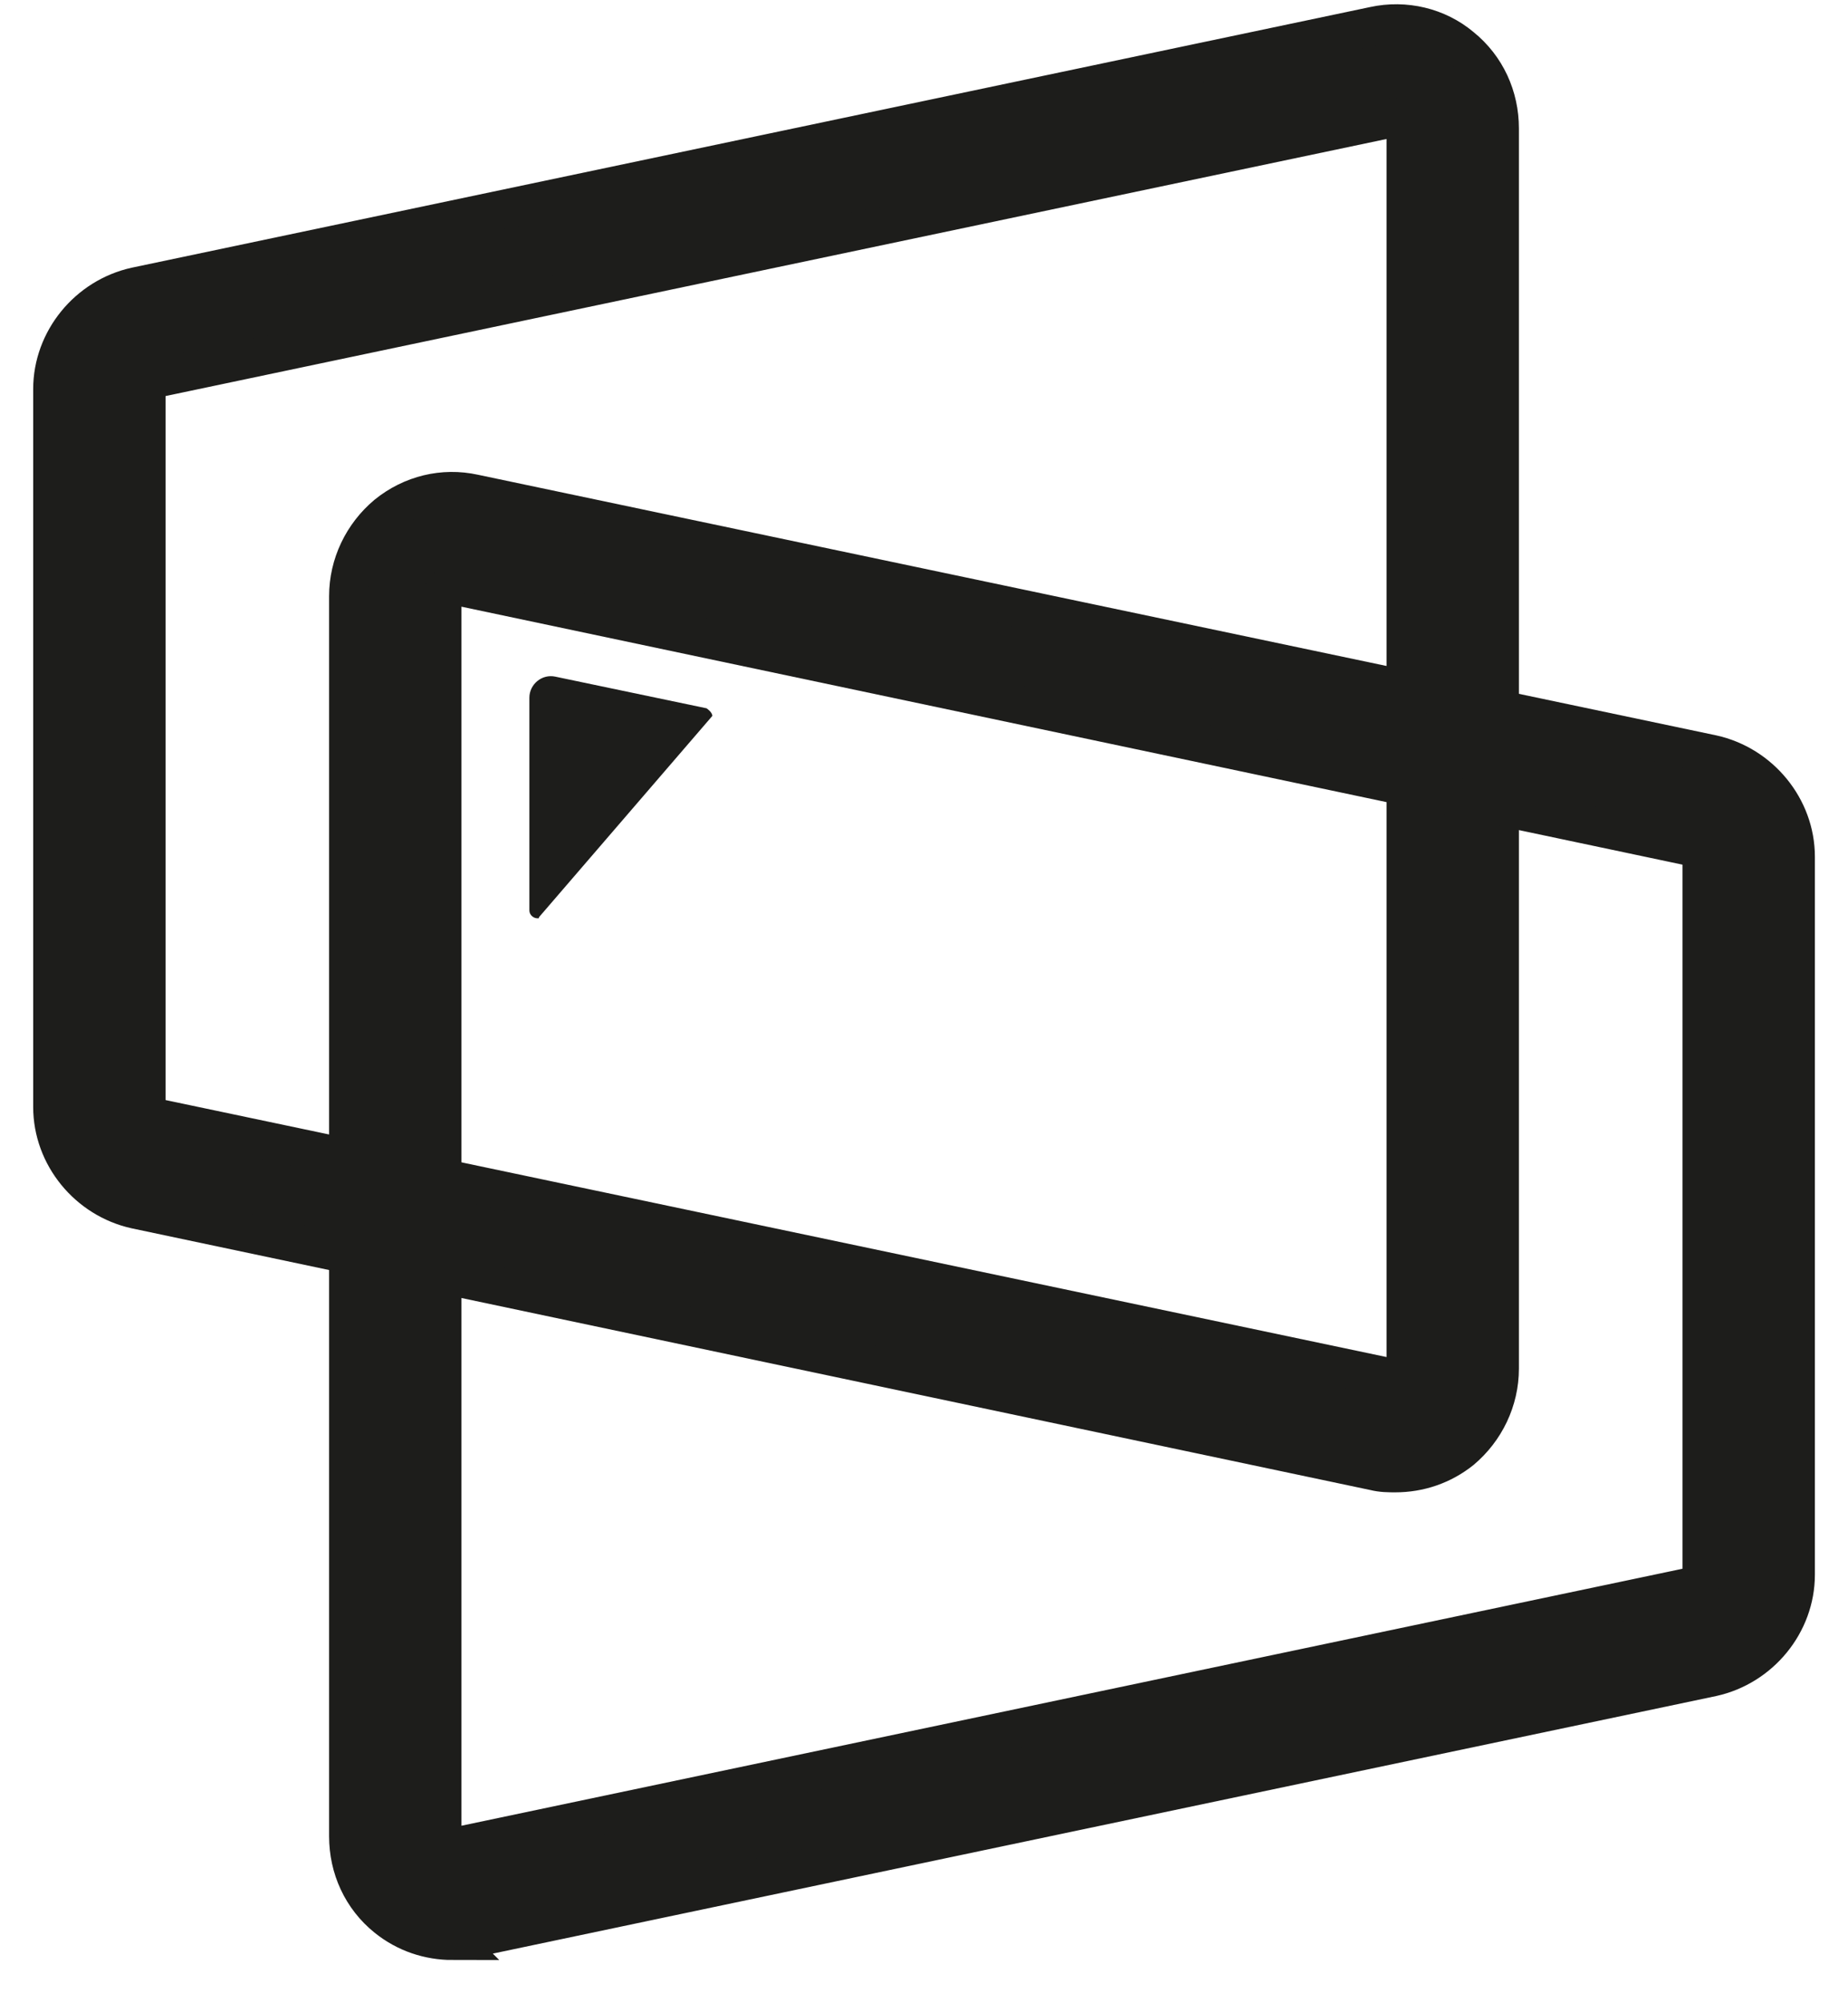
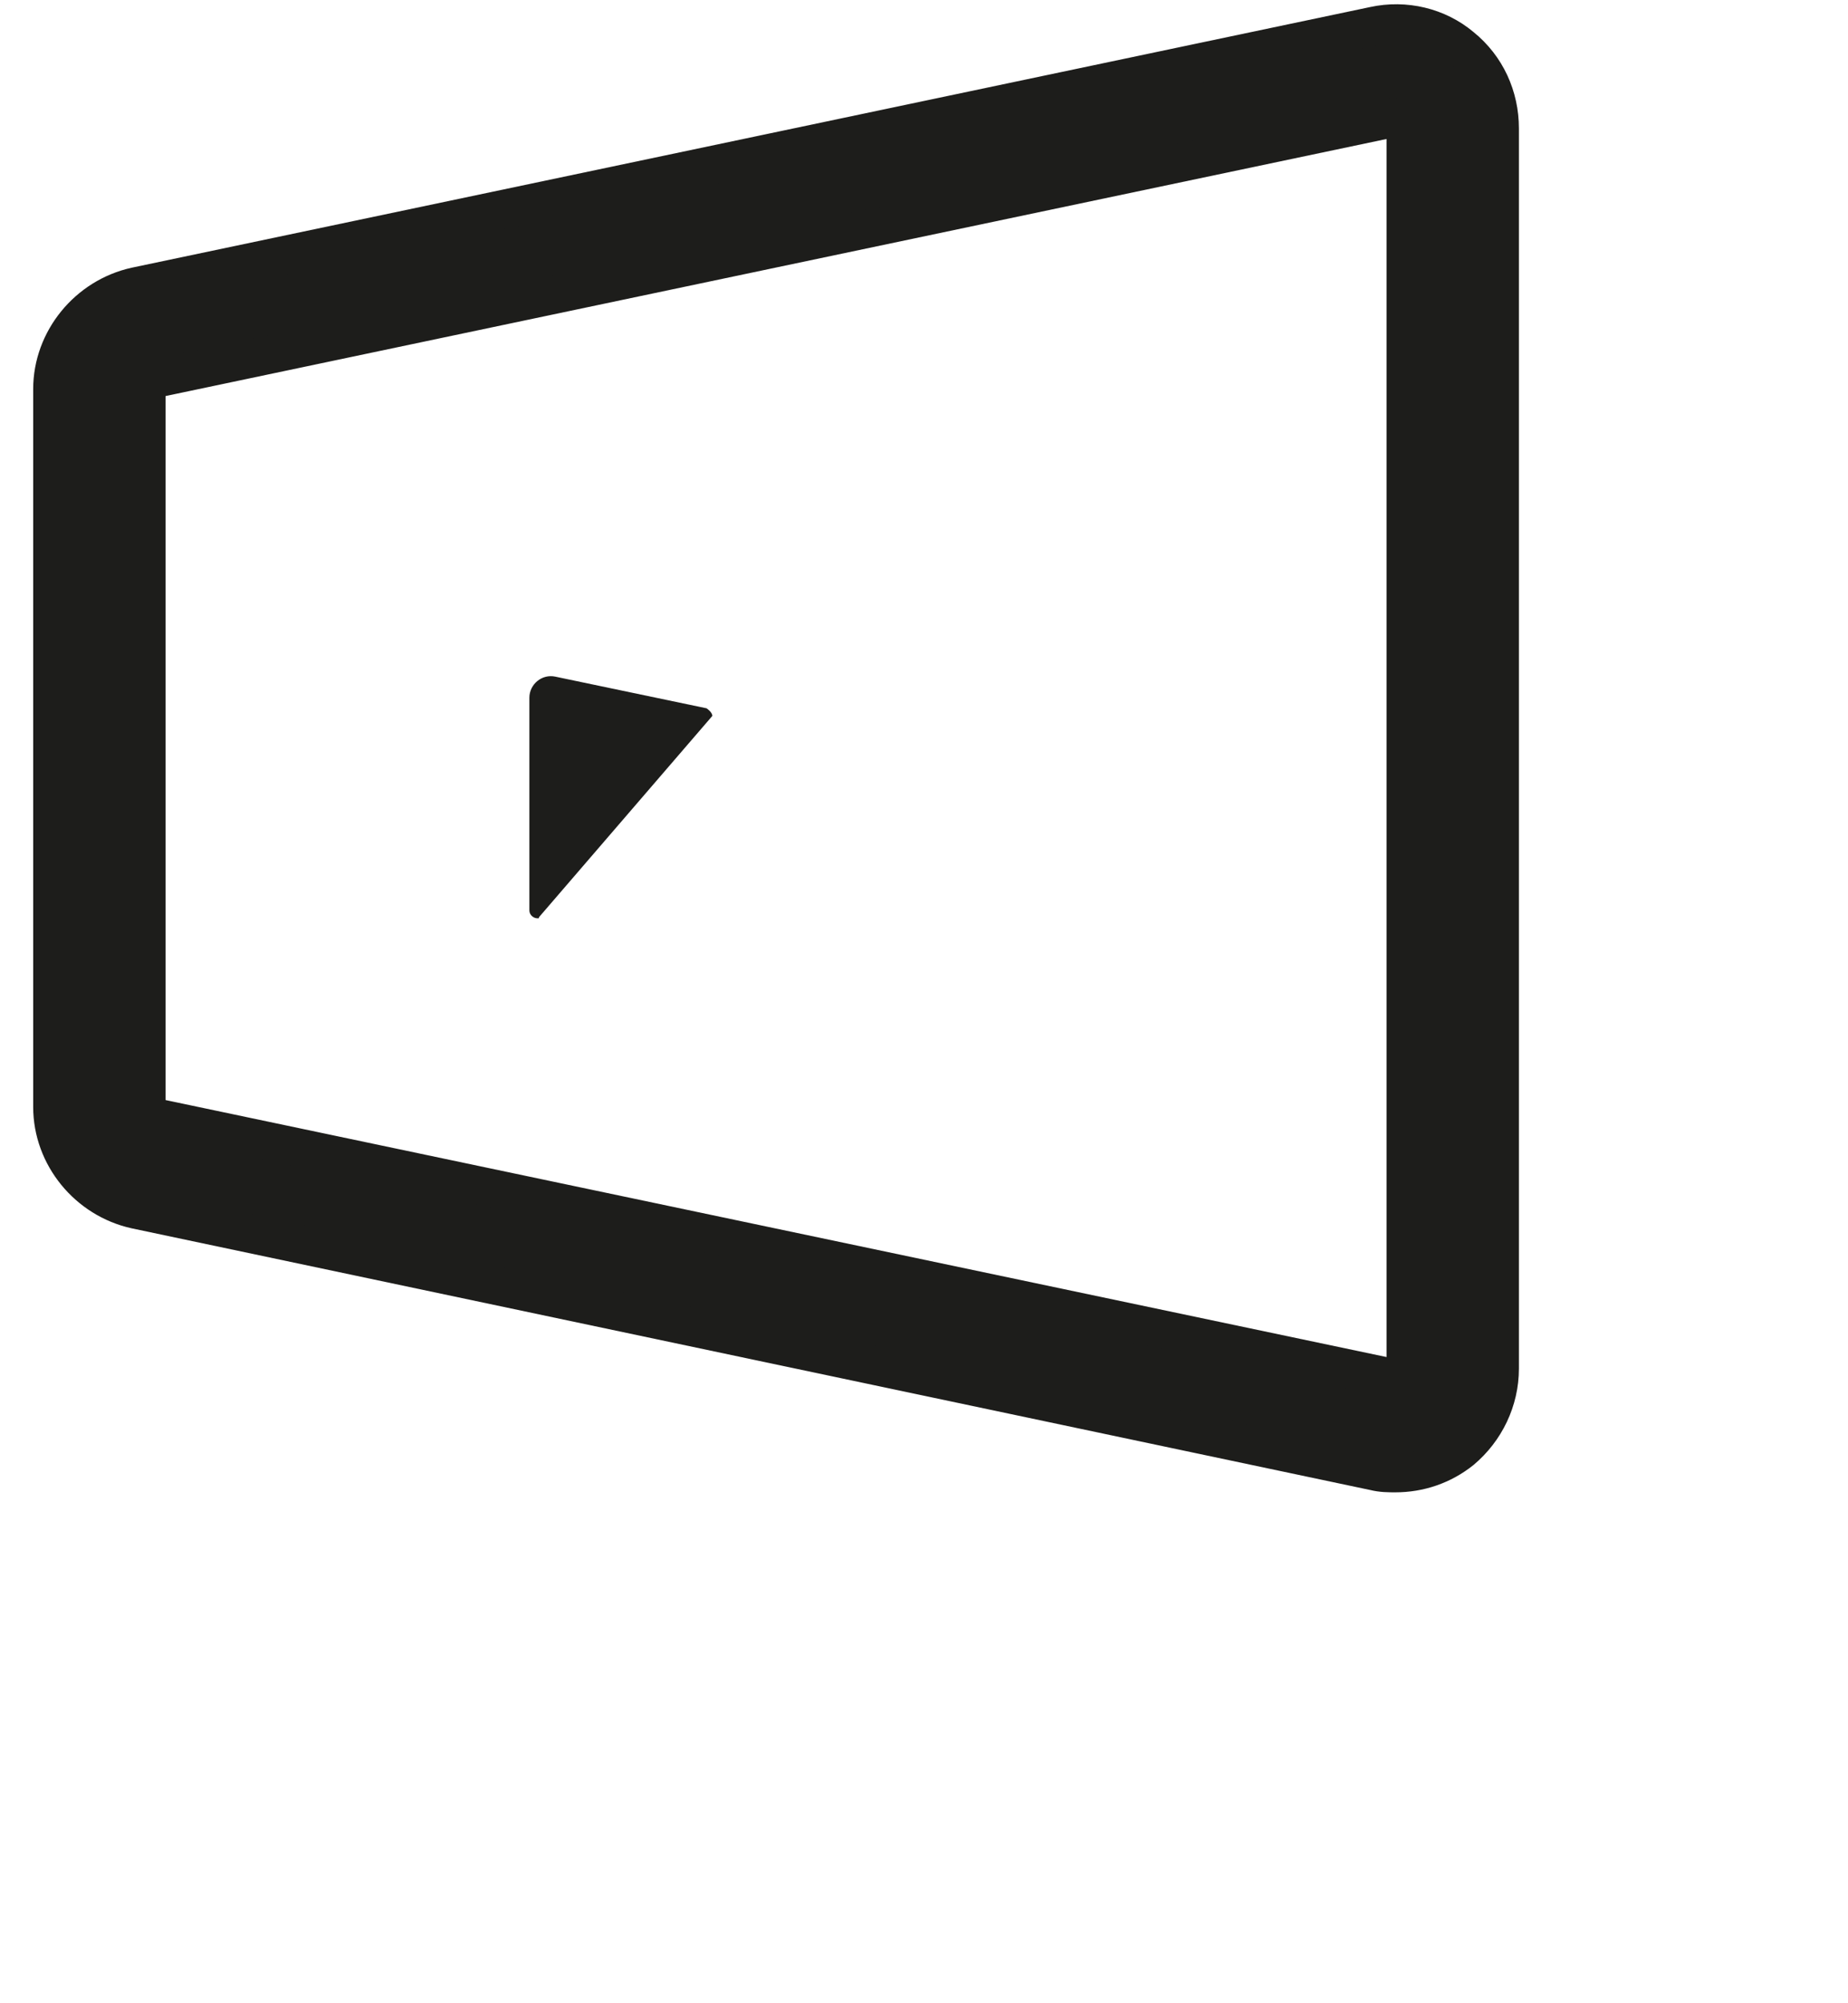
<svg xmlns="http://www.w3.org/2000/svg" width="24" height="26" viewBox="0 0 24 26" fill="none">
  <g id="screenclound-icon 1" clip-path="url(#clip0_4335_11658)">
    <path id="Vector" d="M18.133 19.119C18.033 19.119 17.946 19.119 17.846 19.094L1.763 15.698C1.141 15.561 0.681 15.002 0.681 14.367V5.05C0.681 4.416 1.141 3.856 1.763 3.719L17.846 0.336C18.245 0.249 18.668 0.348 18.979 0.61C19.302 0.871 19.476 1.256 19.476 1.667V17.763C19.476 18.174 19.289 18.559 18.979 18.82C18.73 19.019 18.431 19.119 18.12 19.119H18.133ZM2.012 4.914C1.949 4.926 1.9 4.988 1.9 5.05V14.367C1.9 14.429 1.949 14.492 2.012 14.504L18.095 17.887C18.095 17.887 18.195 17.887 18.207 17.863C18.22 17.838 18.257 17.813 18.257 17.751V1.667C18.257 1.667 18.232 1.58 18.207 1.555C18.182 1.53 18.145 1.518 18.095 1.53L2.012 4.914Z" fill="#1D1D1B" stroke="#1D1D1B" stroke-width="0.5" stroke-miterlimit="10" />
-     <path id="Vector_2" d="M5.88 25.189C5.569 25.189 5.271 25.09 5.022 24.89C4.698 24.629 4.524 24.244 4.524 23.833V7.737C4.524 7.327 4.711 6.941 5.022 6.68C5.345 6.418 5.756 6.319 6.154 6.406L22.237 9.789C22.859 9.926 23.32 10.486 23.32 11.12V20.437C23.32 21.072 22.859 21.631 22.237 21.768L6.154 25.152C6.054 25.177 5.967 25.177 5.868 25.177L5.88 25.189ZM5.88 7.6C5.88 7.6 5.818 7.613 5.793 7.638C5.768 7.662 5.743 7.687 5.743 7.749V23.833C5.743 23.833 5.768 23.92 5.793 23.945C5.818 23.97 5.855 23.982 5.905 23.97L21.989 20.587C22.051 20.574 22.101 20.512 22.101 20.45V11.133C22.101 11.071 22.051 11.008 21.989 10.996L5.905 7.6H5.88Z" fill="#1D1D1B" stroke="#1D1D1B" stroke-width="0.5" stroke-miterlimit="10" />
    <path id="Vector_3" d="M7 11.917C6.937 11.929 6.875 11.879 6.875 11.817V9.056C6.875 8.882 7.037 8.745 7.211 8.782L9.176 9.193C9.176 9.193 9.251 9.242 9.251 9.292L7 11.904V11.917Z" fill="#1D1D1B" />
  </g>
  <defs>
    <clipPath id="clip0_4335_11658">
      <rect width="23.261" height="25.5" fill="white" transform="translate(0.37)" />
    </clipPath>
  </defs>
</svg>